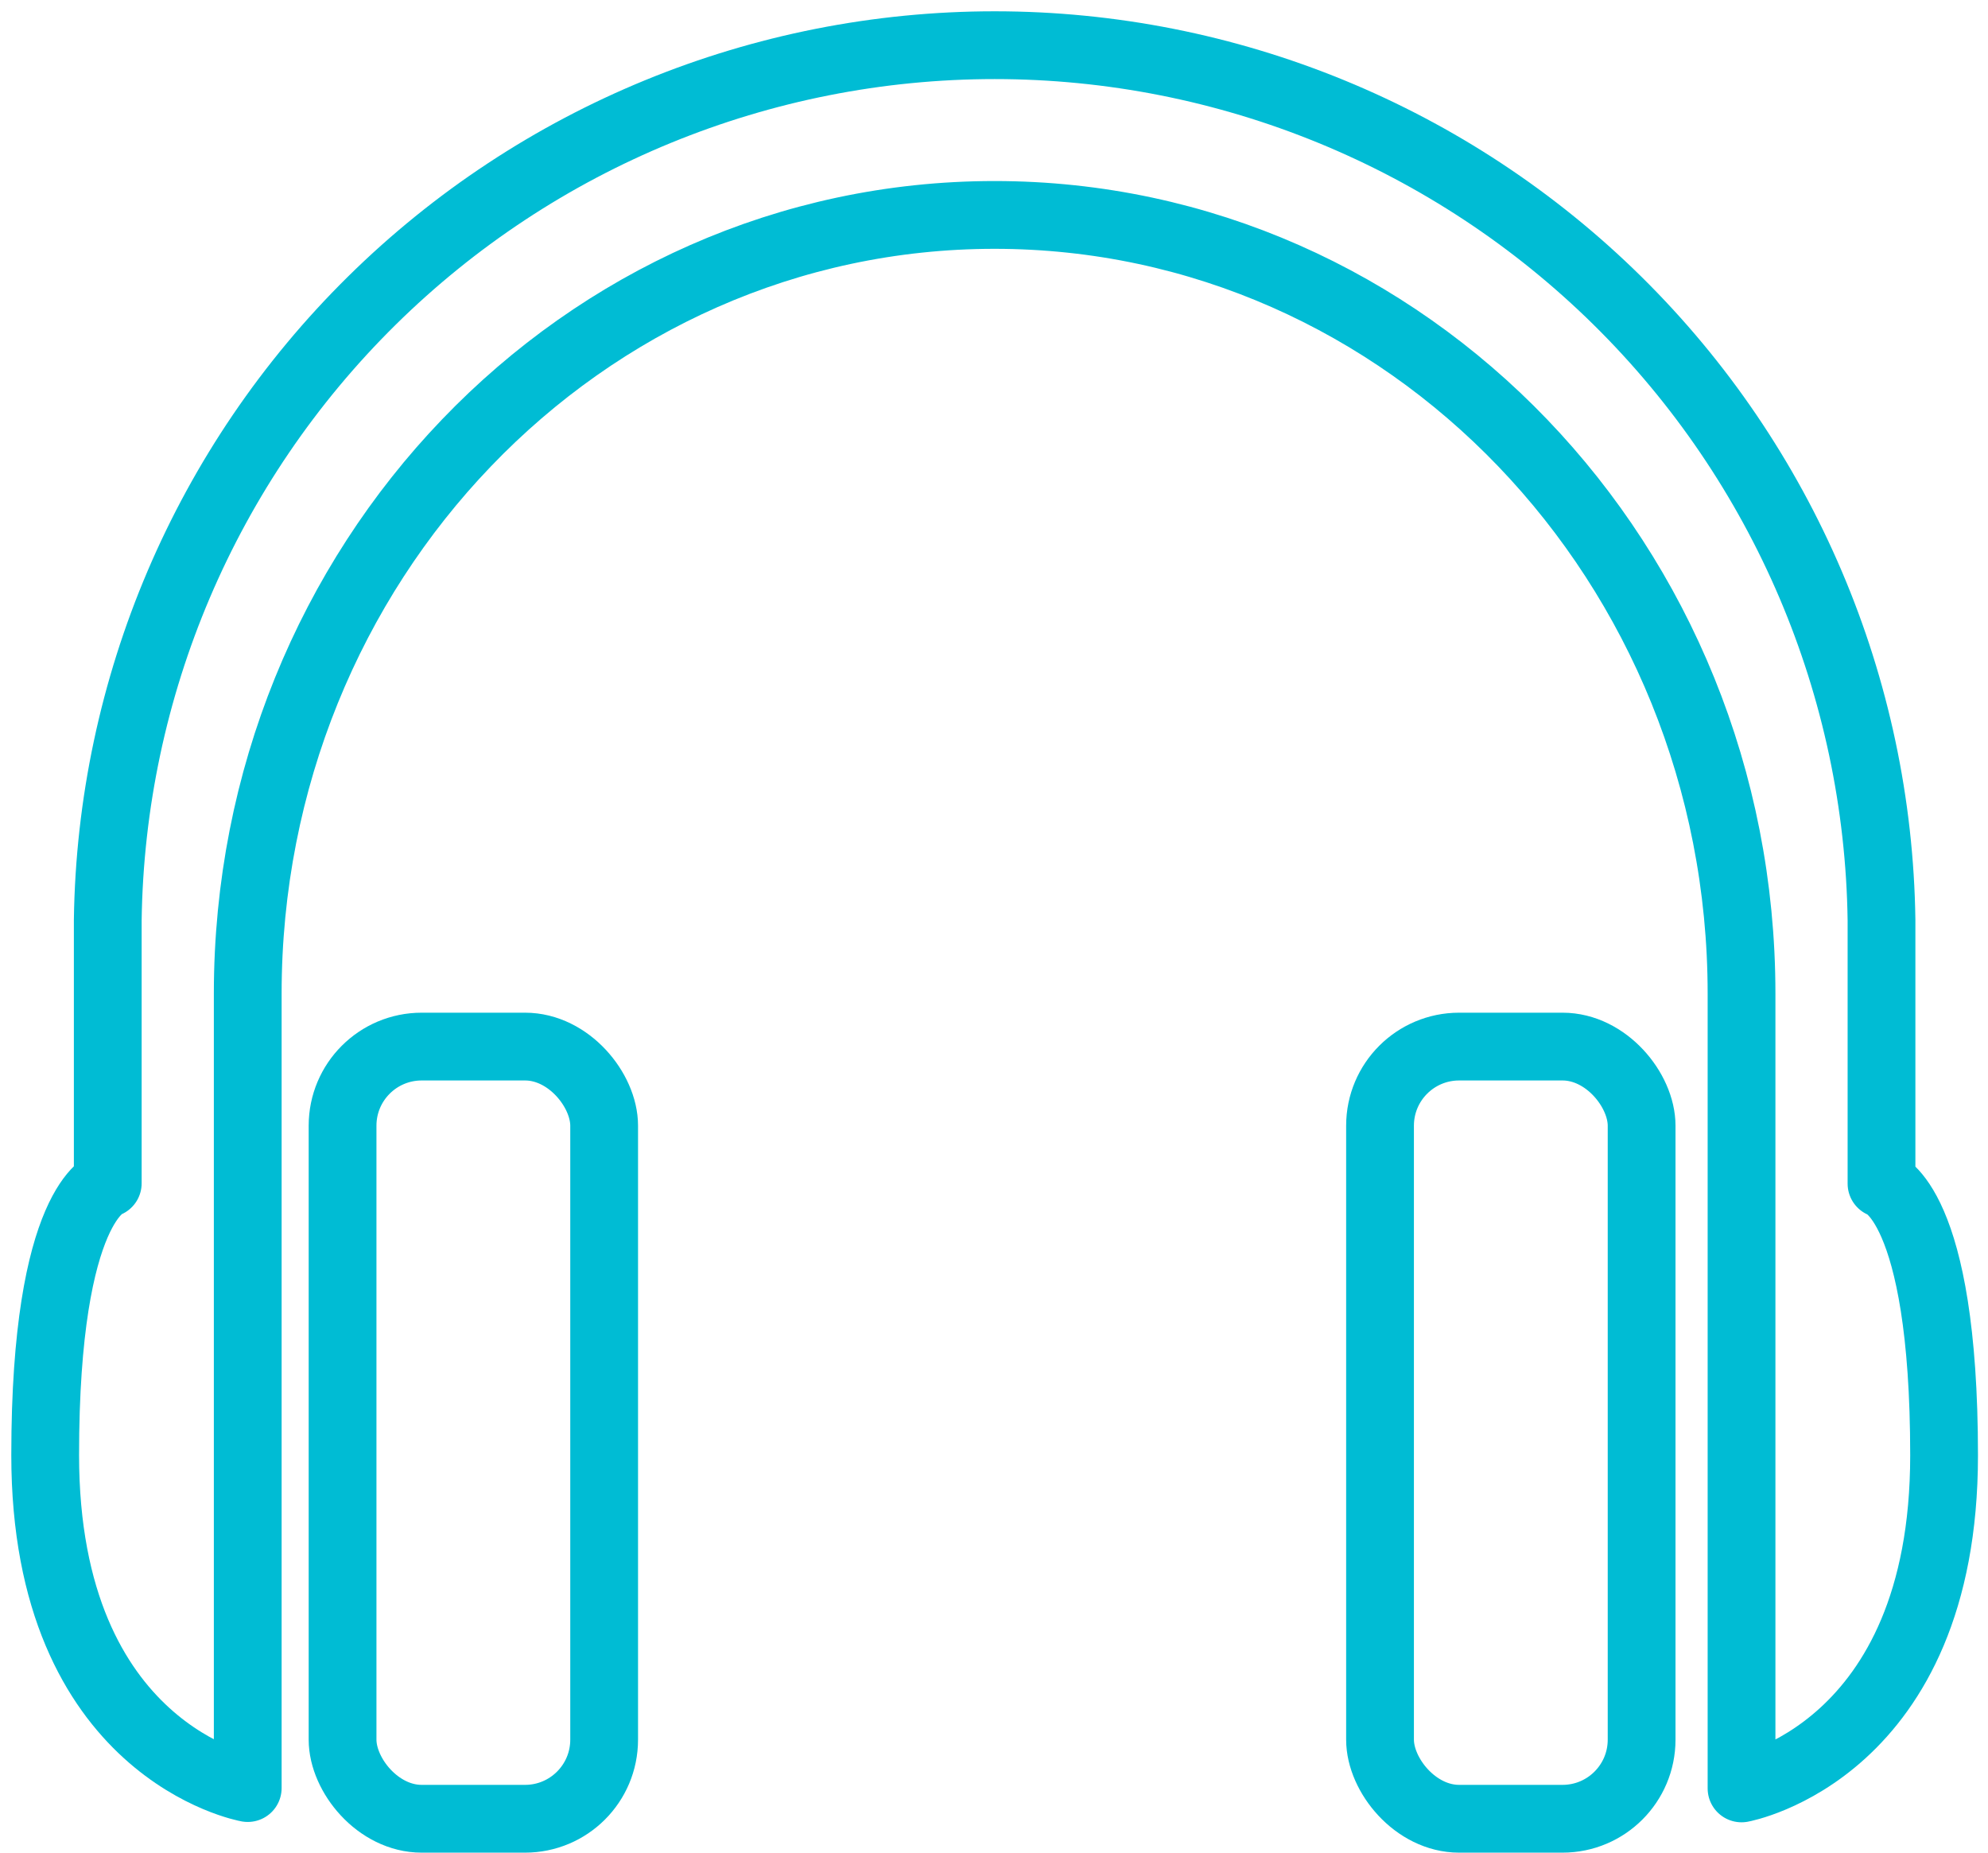
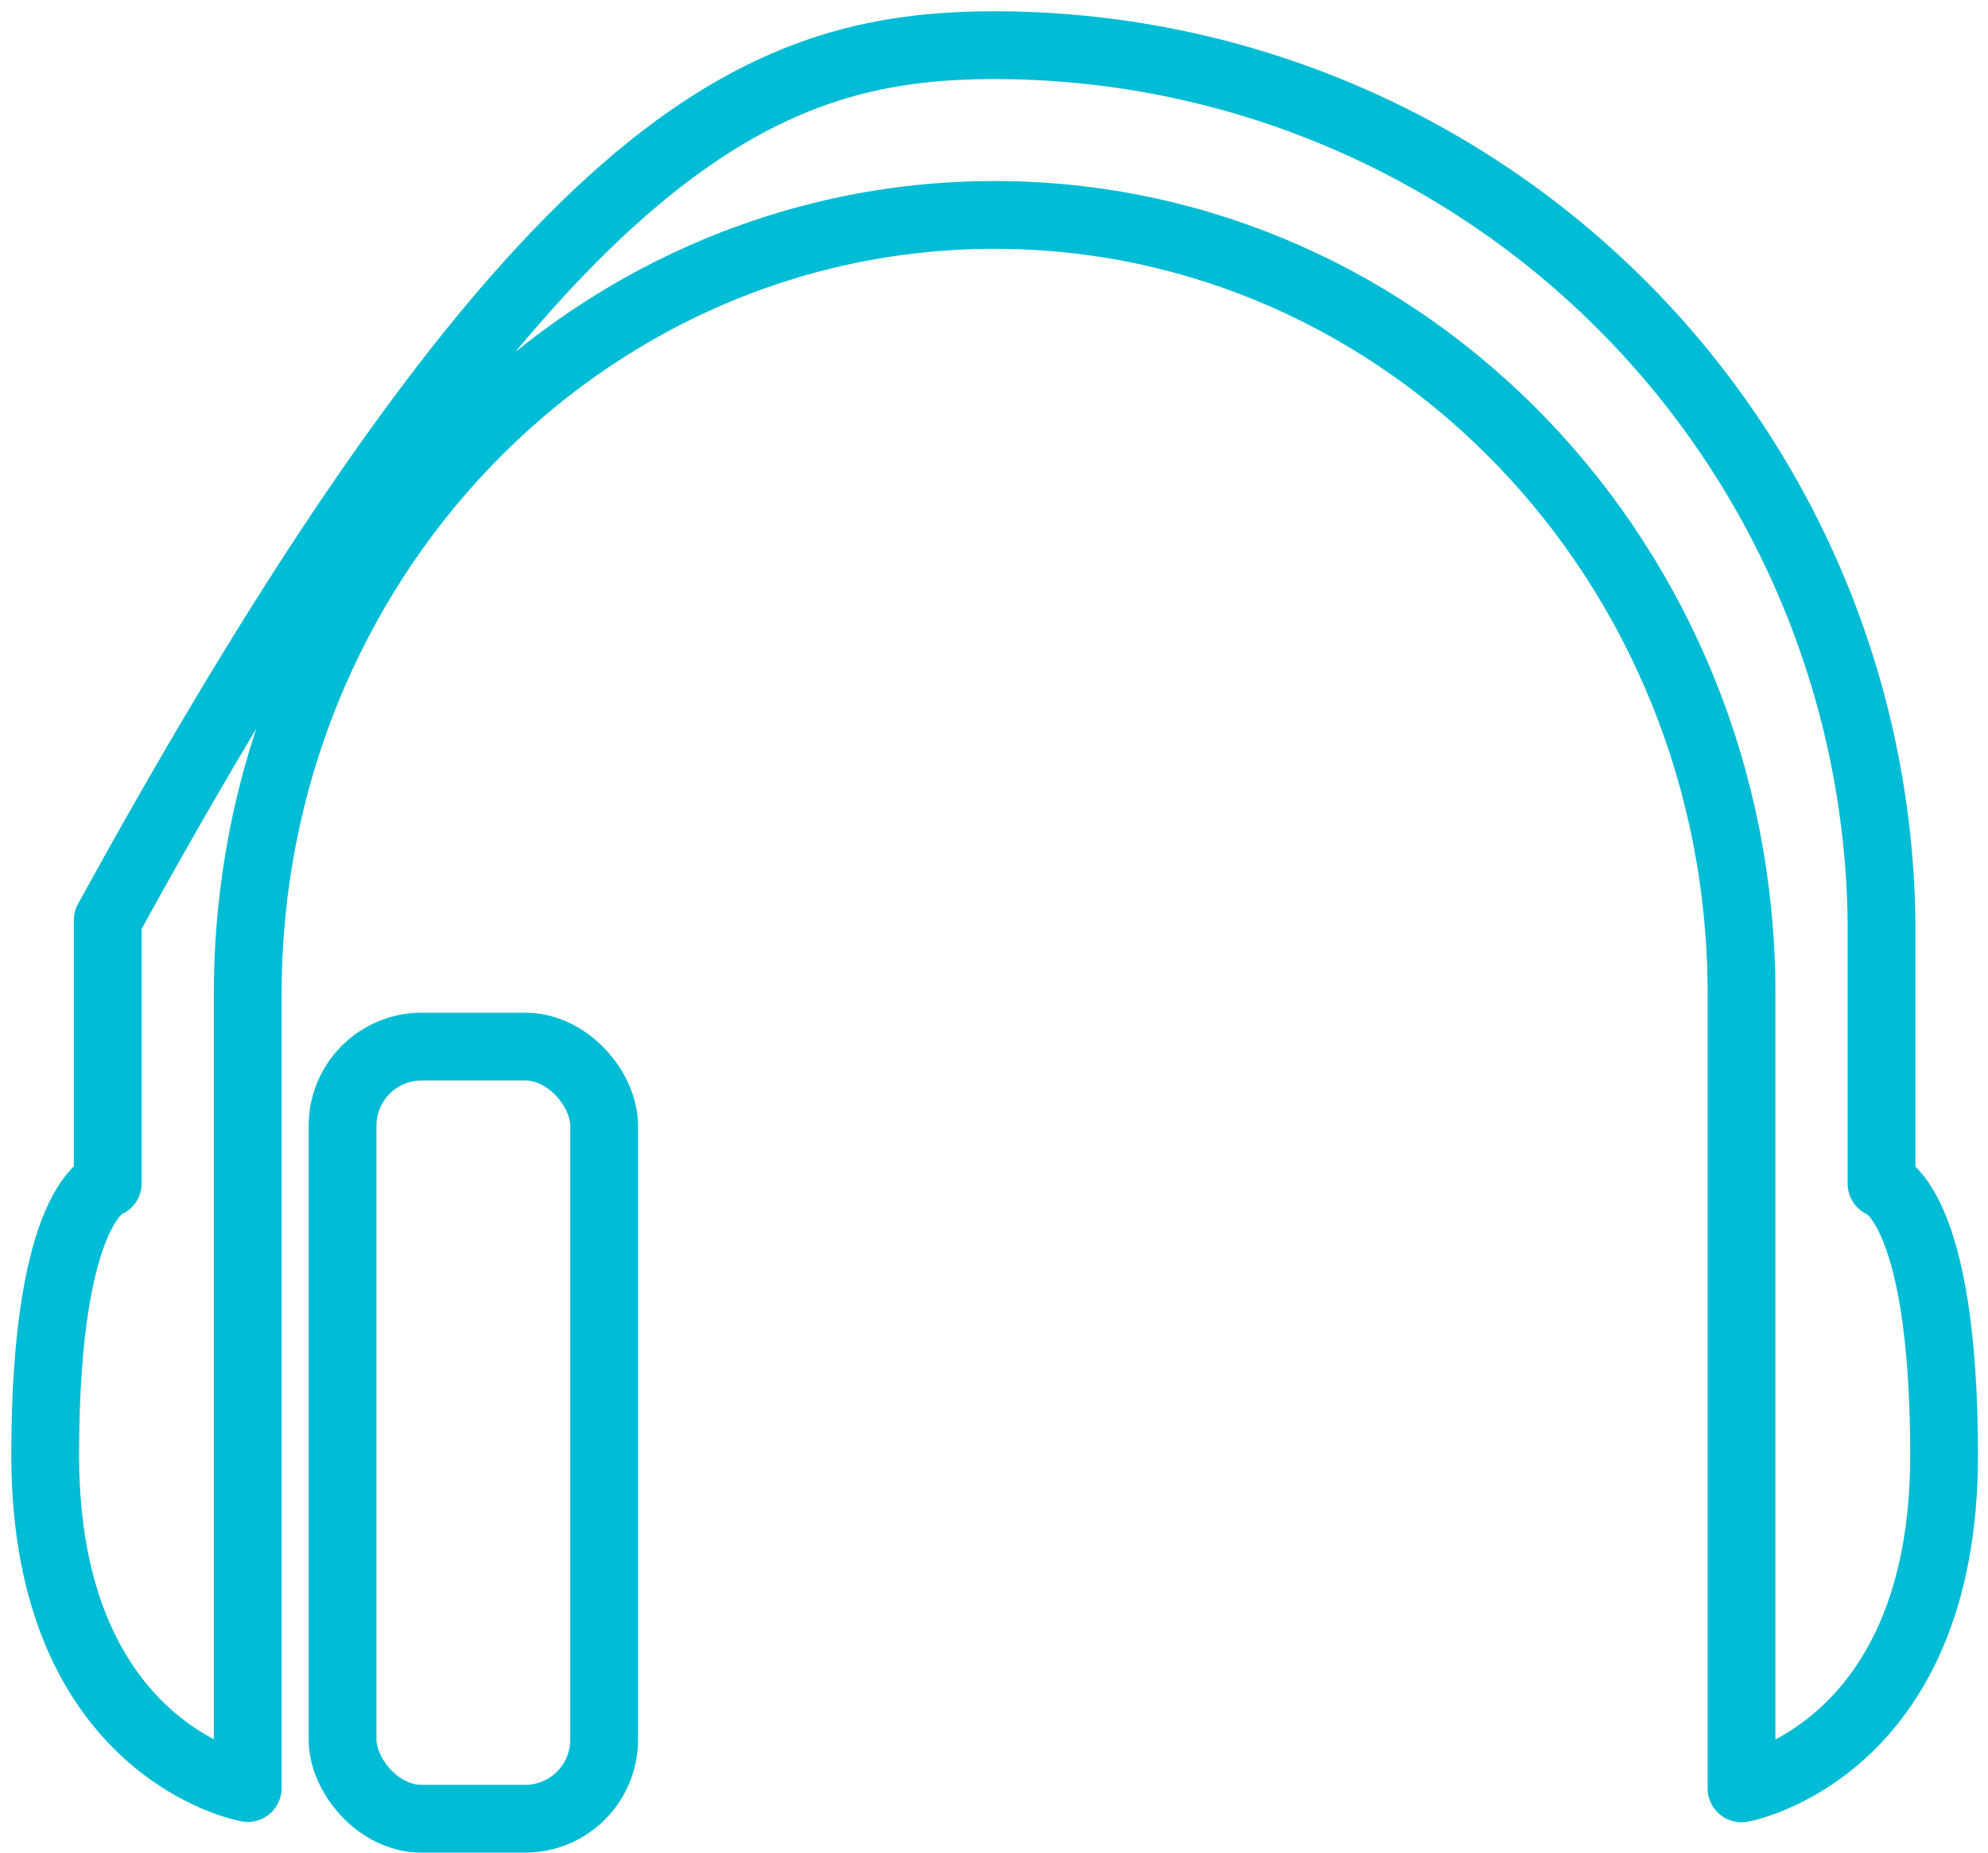
<svg xmlns="http://www.w3.org/2000/svg" width="88" height="82" viewBox="0 0 88 82" fill="none">
  <rect x="15.164" y="46.323" width="11.579" height="34.177" rx="3.5" stroke="#00BCD4" stroke-width="3" />
-   <rect x="61.088" y="46.323" width="11.579" height="34.177" rx="3.5" stroke="#00BCD4" stroke-width="3" />
-   <path d="M10.966 79.142C10.966 79.142 2 77.546 2 64.403C2 53.177 4.77 52.375 4.77 52.375V40.727C4.911 30.407 9.109 20.558 16.456 13.311C23.803 6.063 33.708 2 44.028 2C54.348 2 64.253 6.063 71.6 13.311C78.947 20.558 83.145 30.407 83.286 40.727V52.39C83.286 52.39 86.056 53.192 86.056 64.418C86.056 77.539 77.09 79.157 77.09 79.157V43.978C77.09 24.937 62.285 9.513 44.024 9.513C25.764 9.513 10.966 24.937 10.966 43.978V79.142Z" stroke="#00BCD4" stroke-width="3" stroke-linecap="round" stroke-linejoin="round" />
+   <path d="M10.966 79.142C10.966 79.142 2 77.546 2 64.403C2 53.177 4.77 52.375 4.77 52.375V40.727C23.803 6.063 33.708 2 44.028 2C54.348 2 64.253 6.063 71.6 13.311C78.947 20.558 83.145 30.407 83.286 40.727V52.39C83.286 52.39 86.056 53.192 86.056 64.418C86.056 77.539 77.09 79.157 77.09 79.157V43.978C77.09 24.937 62.285 9.513 44.024 9.513C25.764 9.513 10.966 24.937 10.966 43.978V79.142Z" stroke="#00BCD4" stroke-width="3" stroke-linecap="round" stroke-linejoin="round" />
</svg>